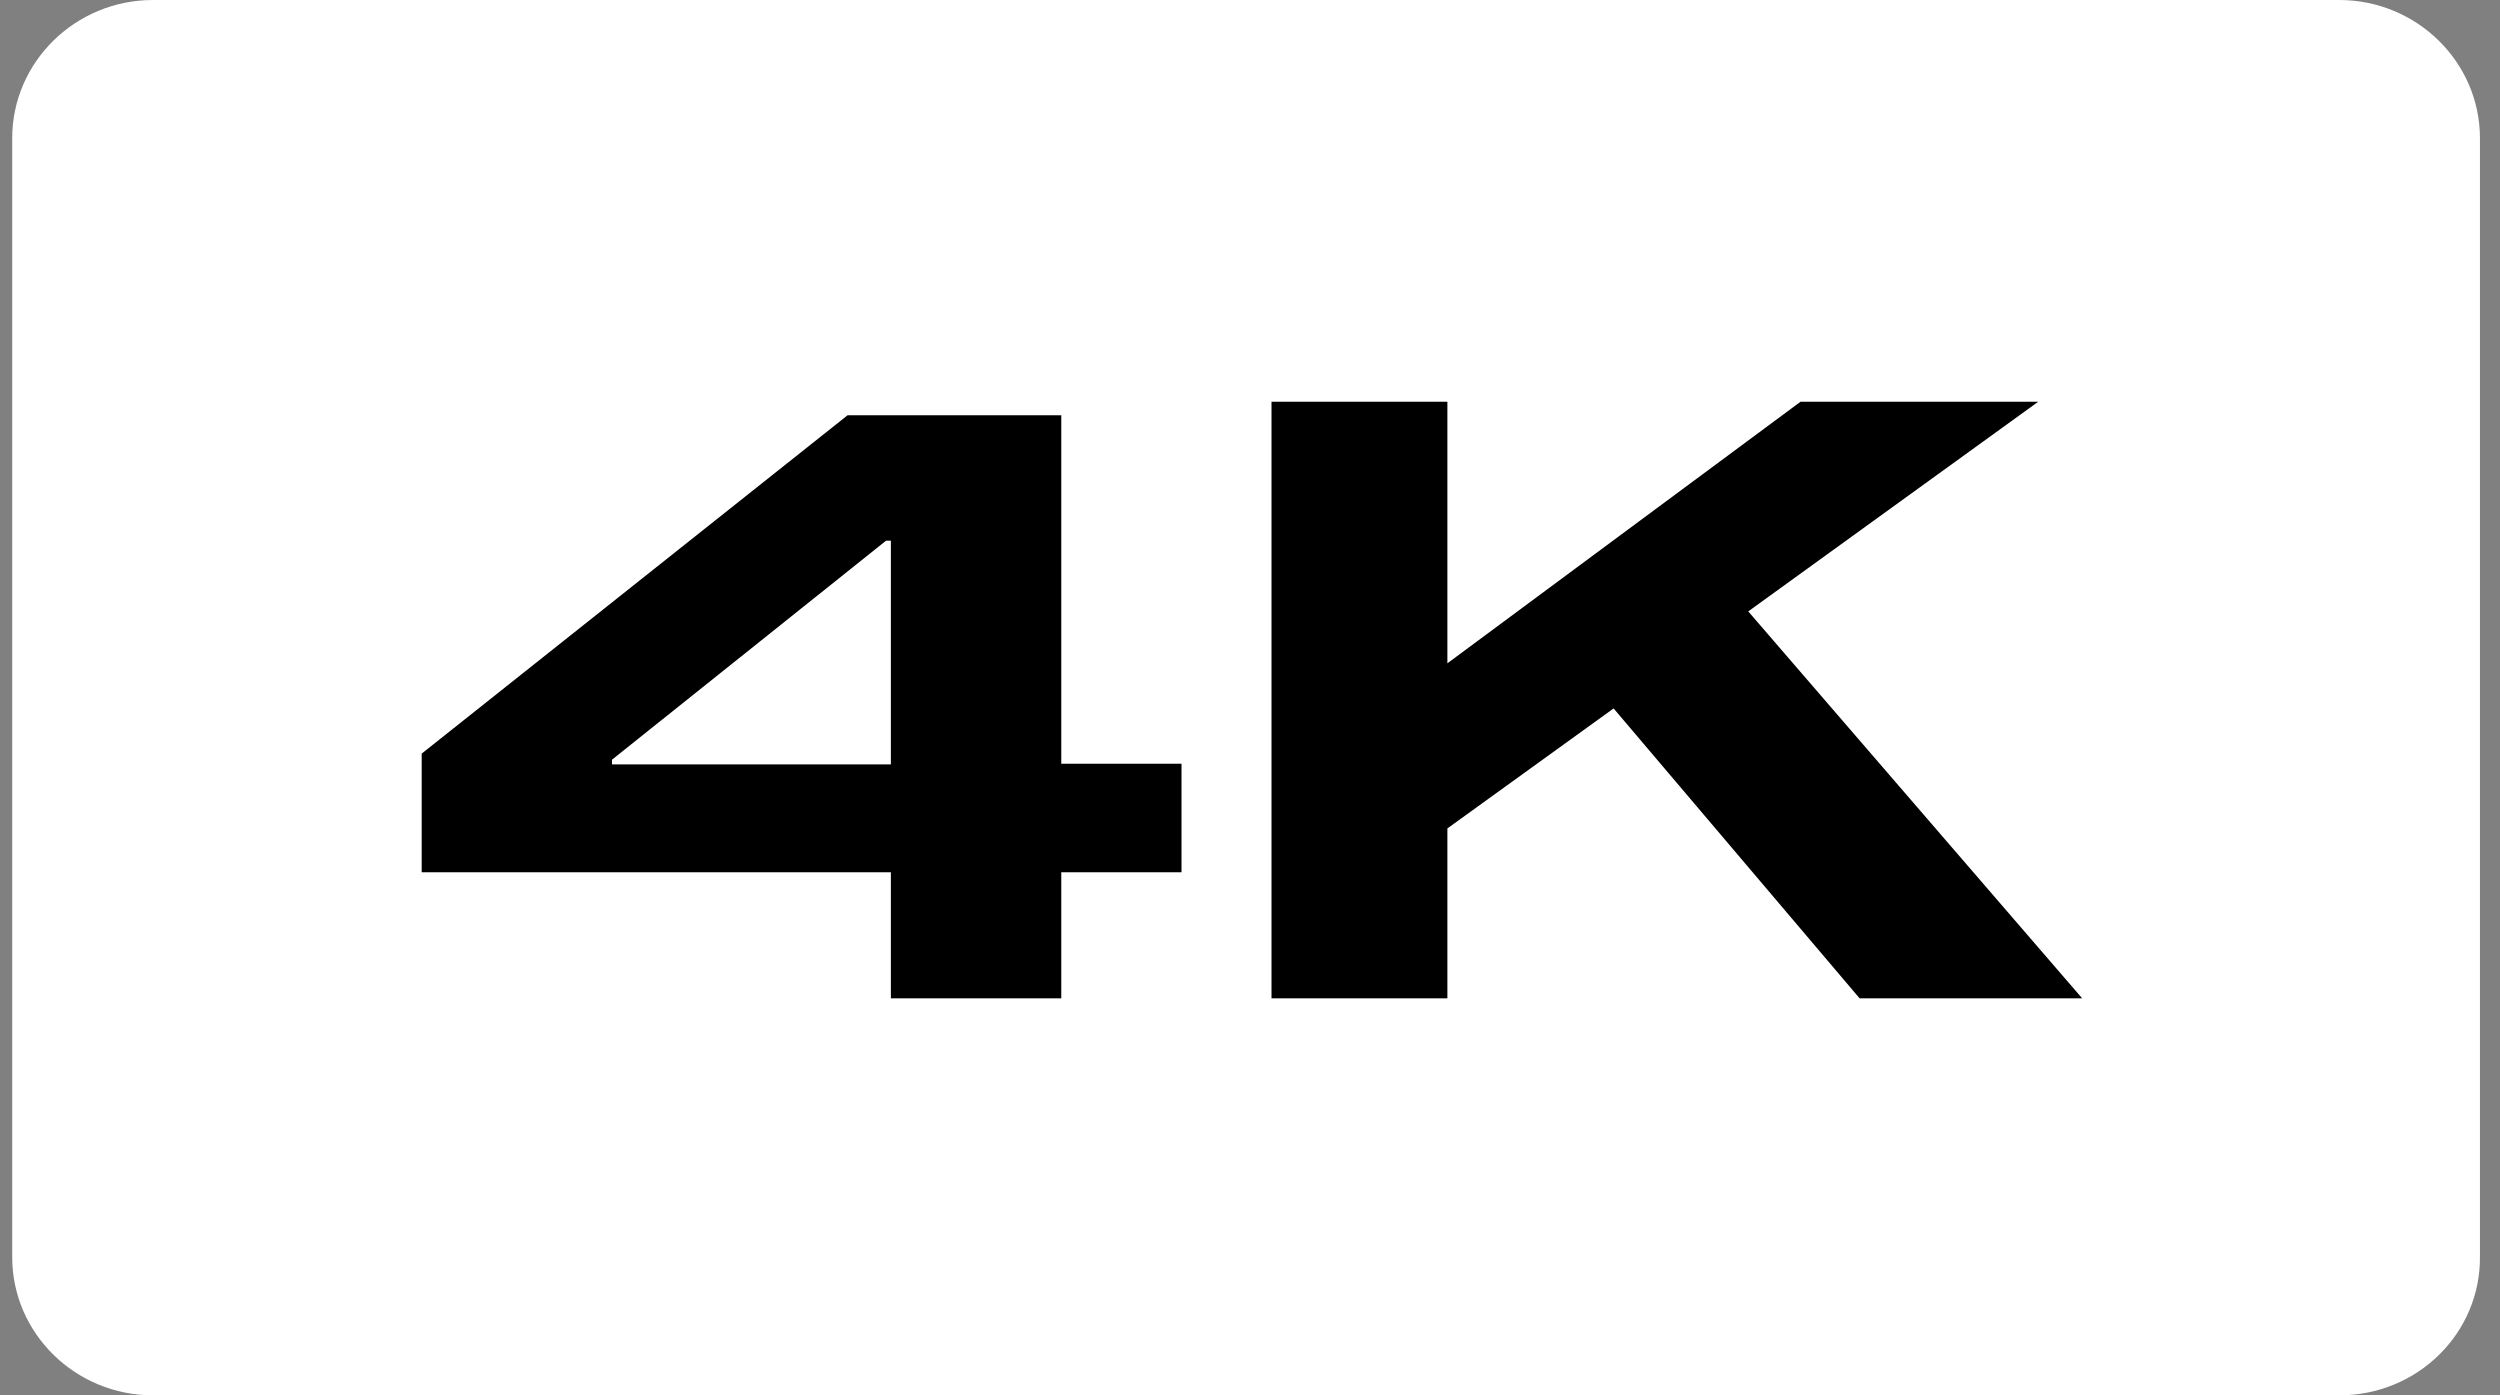
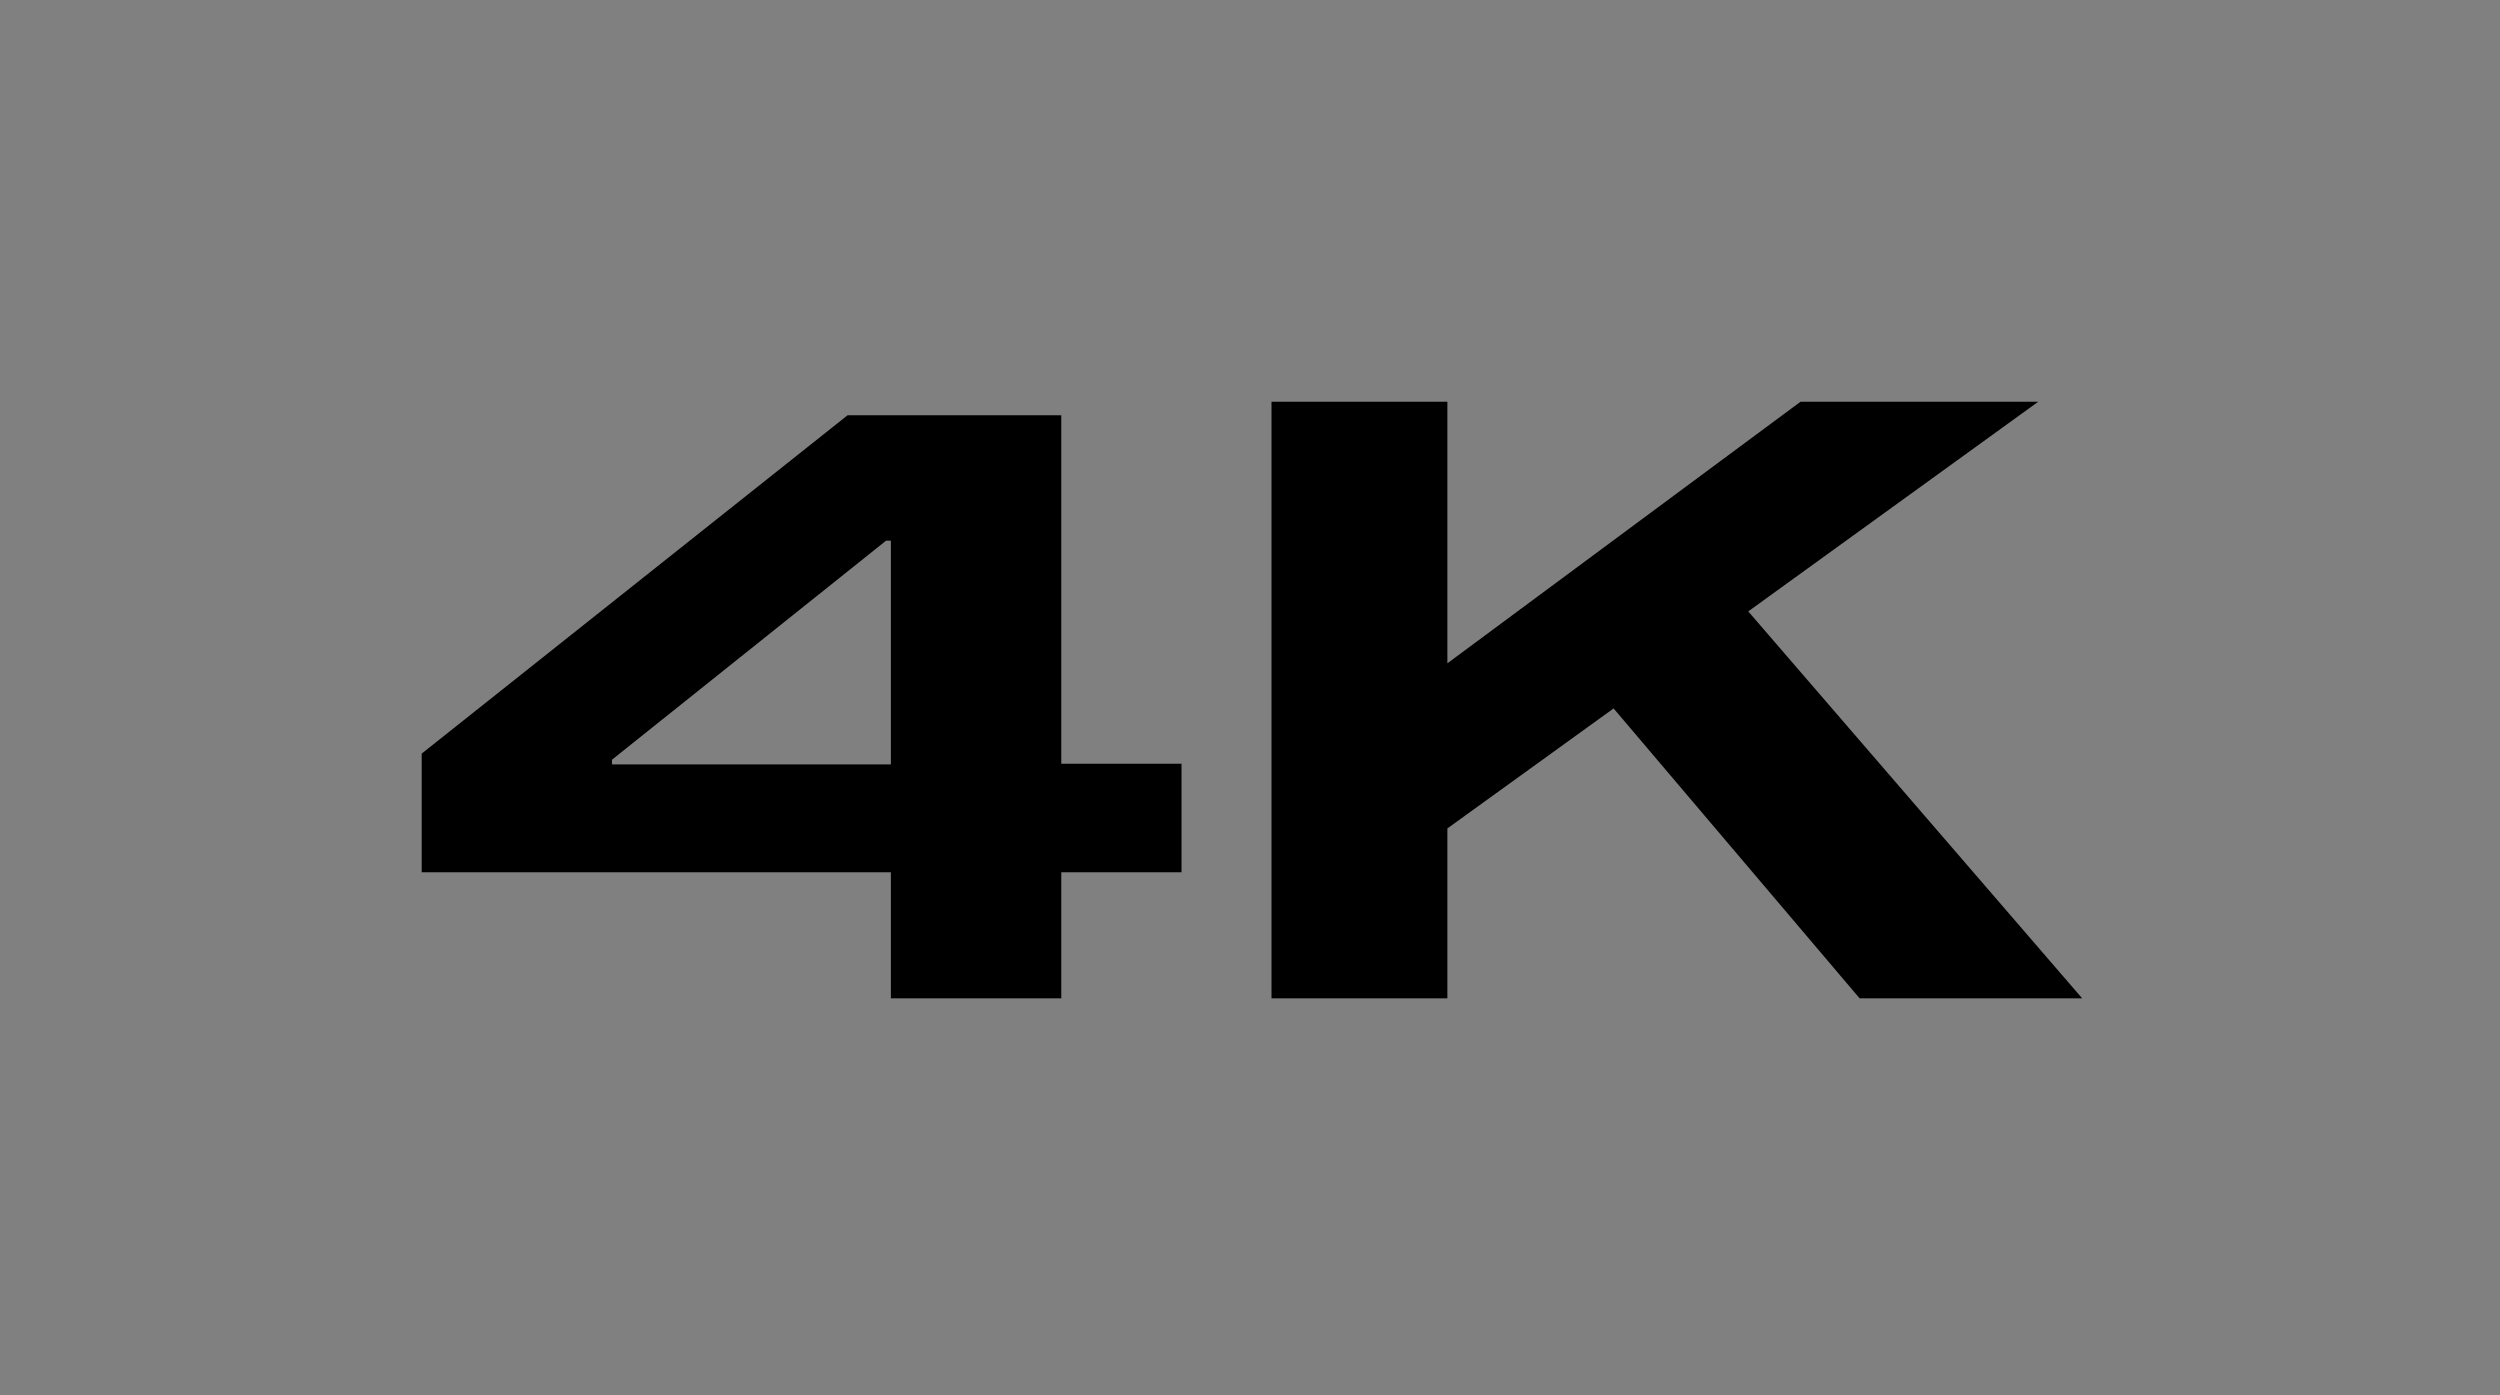
<svg xmlns="http://www.w3.org/2000/svg" width="43" height="24" viewBox="0 0 43 24" fill="none">
  <rect x="0" y="0" width="43" height="24" fill="#808080" stroke="none" />
-   <path d="M40.233 24H2.632C1.297 24 0.21 22.933 0.21 21.623V2.377C0.21 1.067 1.297 0 2.632 0H40.233C41.568 0 42.655 1.067 42.655 2.377V21.612C42.667 22.933 41.58 24 40.233 24Z" fill="white" />
  <path d="M7.253 15.003V12.962L14.579 7.142H18.254V13.136H20.322V15.003H18.254V17.171H15.323V15.003H7.253ZM15.312 9.299H15.241L10.526 13.067V13.148H15.323V9.299H15.312Z" fill="black" />
  <path d="M35.813 17.171H31.985L27.754 12.185L24.895 14.249V17.171H21.87V6.91H24.895V11.409L30.969 6.91H35.057L30.07 10.516L35.813 17.171Z" fill="black" />
</svg>